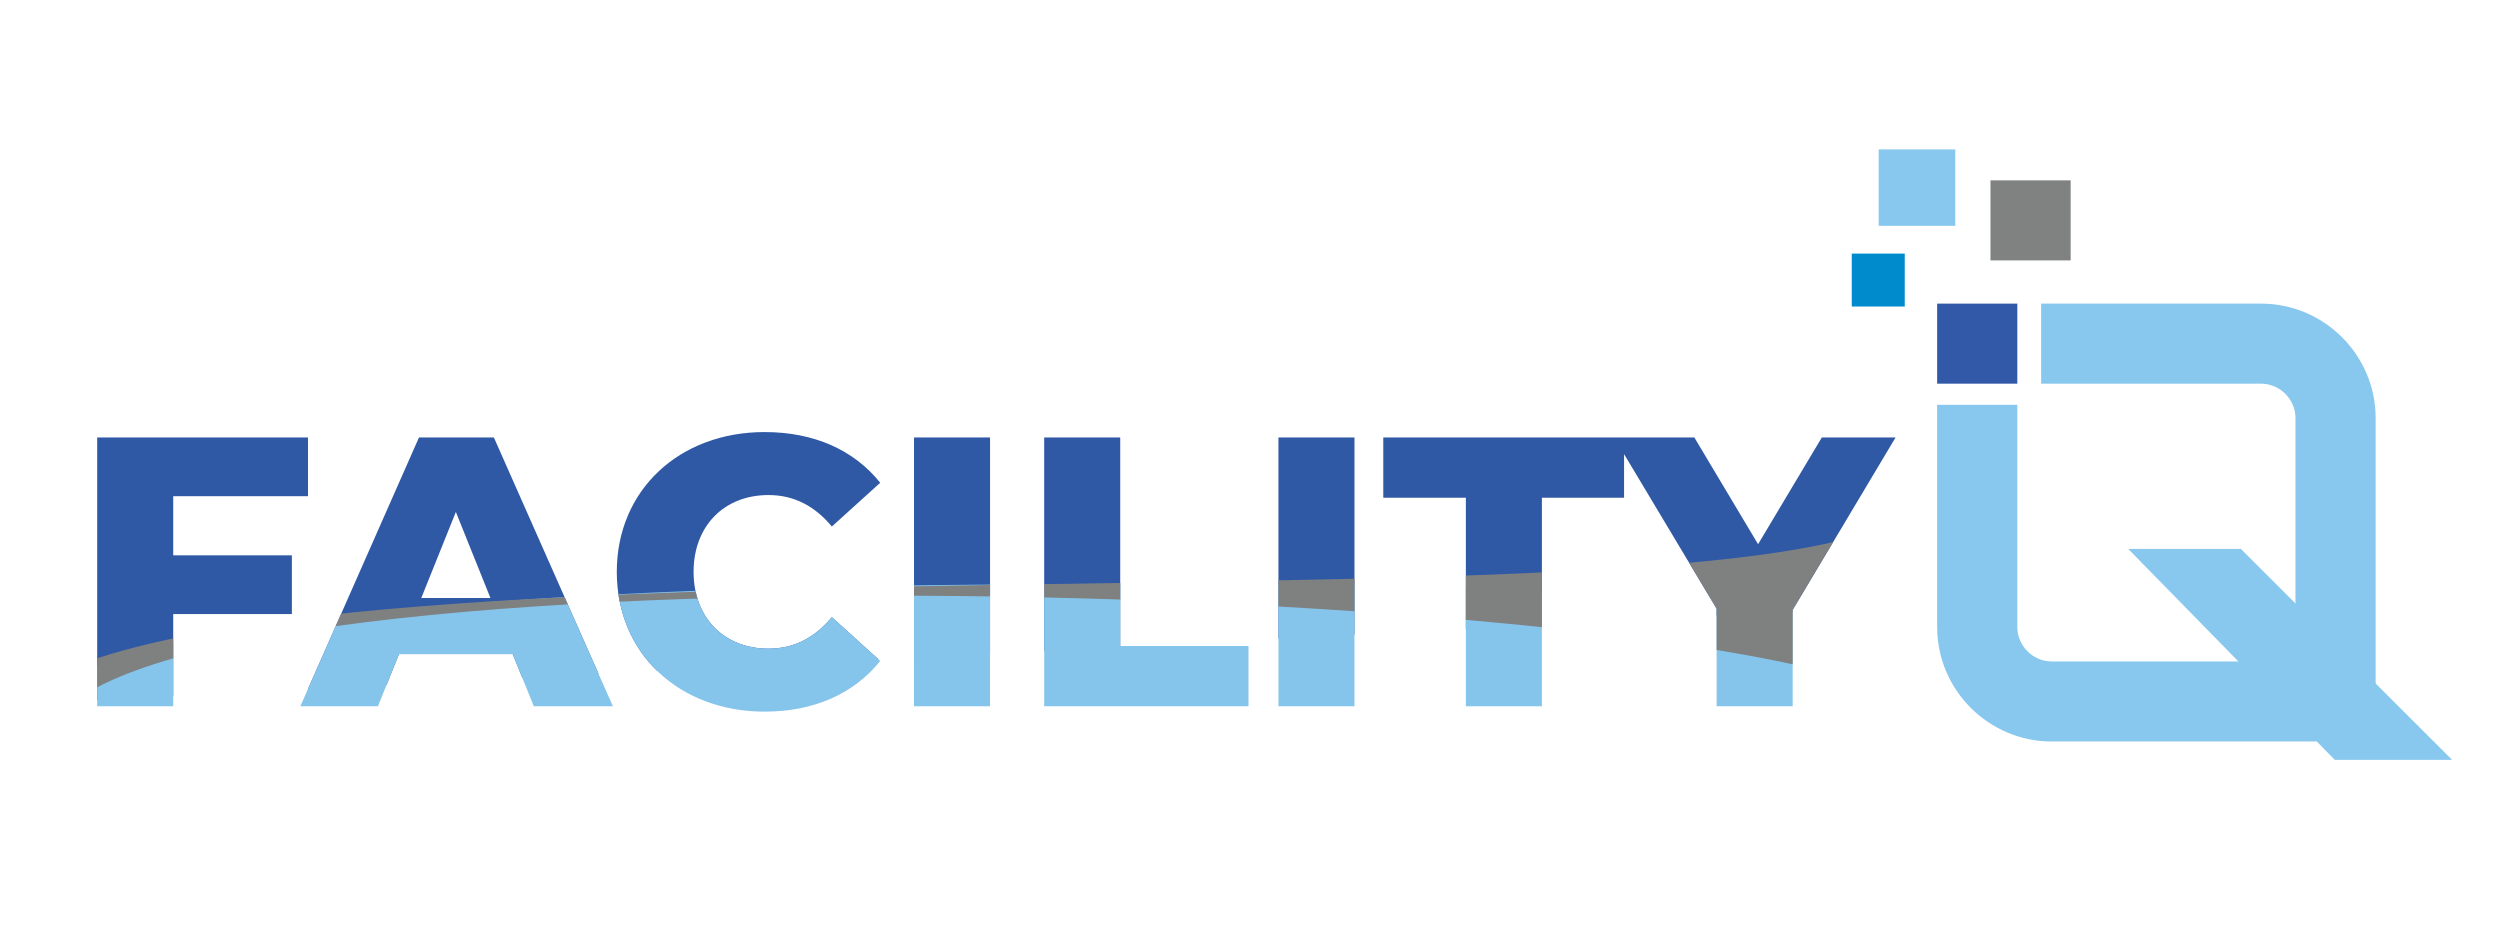
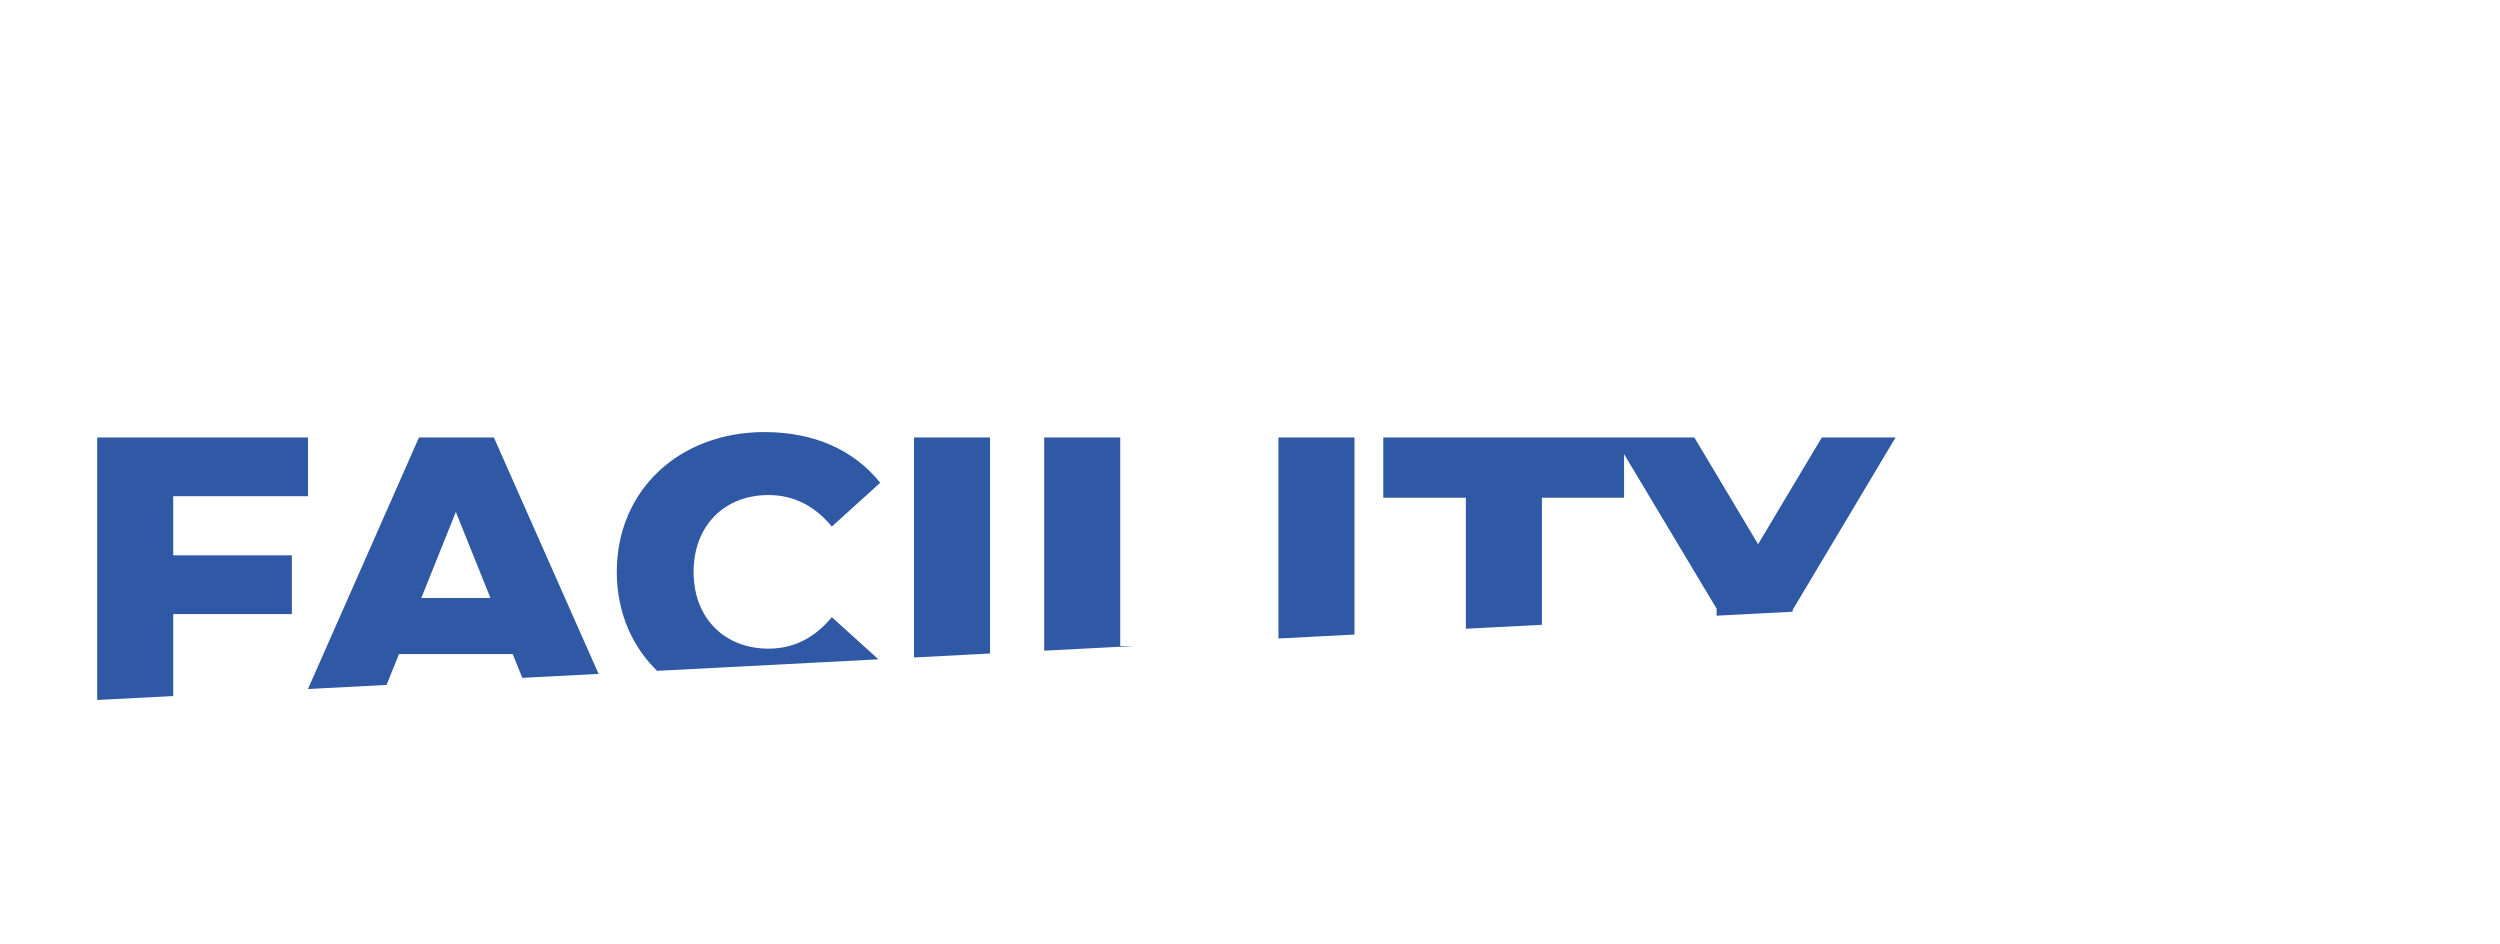
<svg xmlns="http://www.w3.org/2000/svg" xmlns:xlink="http://www.w3.org/1999/xlink" version="1.1" id="Layer_1" x="0px" y="0px" viewBox="0 0 1126 425" style="enable-background:new 0 0 1126 425;" xml:space="preserve">
  <style type="text/css">
	.st0{clip-path:url(#SVGID_00000002363455993246484470000012734583957770440116_);}
	.st1{fill:#2F59A5;}
	.st2{fill:#85C5EC;}
	.st3{fill:#7F8080;}
	.st4{clip-path:url(#SVGID_00000128460001936393127970000016397001652543008445_);}
	
		.st5{clip-path:url(#SVGID_00000013893922234501856340000000113105529341984937_);fill-rule:evenodd;clip-rule:evenodd;fill:#88C8EE;}
	
		.st6{clip-path:url(#SVGID_00000013893922234501856340000000113105529341984937_);fill-rule:evenodd;clip-rule:evenodd;fill:#3159A7;}
	
		.st7{clip-path:url(#SVGID_00000013893922234501856340000000113105529341984937_);fill-rule:evenodd;clip-rule:evenodd;fill:#808181;}
	
		.st8{clip-path:url(#SVGID_00000013893922234501856340000000113105529341984937_);fill-rule:evenodd;clip-rule:evenodd;fill:#008BCC;}
</style>
  <g>
    <g>
      <defs>
        <path id="SVGID_1_" d="M78.02,250.13h53.44v26.46H78.02v41.51H43.77V197.03h94.95v26.46H78.02V250.13z M222.44,197.03     l53.62,121.07h-35.63l-9.51-23.52h-51.2l-9.51,23.52h-34.94l53.44-121.07H222.44z M220.89,269.33l-15.57-38.74l-15.57,38.74     H220.89z M346.12,222.97c11.59,0,20.93,5.02,28.54,14.18l21.79-19.72c-11.76-14.7-29.75-22.83-52.06-22.83     c-38.4,0-66.59,26.12-66.59,62.96c0,36.84,28.19,62.96,66.59,62.96c22.31,0,40.3-8.13,52.06-22.83l-21.79-19.72     c-7.61,9.17-16.95,14.18-28.54,14.18c-19.89,0-33.73-13.84-33.73-34.59C312.39,236.81,326.23,222.97,346.12,222.97z      M411.67,318.1h34.25V197.03h-34.25V318.1z M504.55,197.03H470.3V318.1h92.02v-27.15h-57.77V197.03z M575.81,318.1h34.25V197.03     h-34.25V318.1z M820.55,197.03l-28.71,48.08l-28.71-48.08h-31.65h-4.49H623.03v27.15h37.19v93.92h34.25v-93.92h37.01v-19.65     l41.69,69.63v43.93h34.25v-43.41l46.35-77.66H820.55z" />
      </defs>
      <clipPath id="SVGID_00000075856319248501885900000010419462044454756540_">
        <use xlink:href="#SVGID_1_" style="overflow:visible;" />
      </clipPath>
      <g style="clip-path:url(#SVGID_00000075856319248501885900000010419462044454756540_);">
        <rect x="5.1" y="137.68" transform="matrix(0.999 -0.052 0.052 0.999 -10.733 23.069)" class="st1" width="858.44" height="156.86" />
-         <path class="st2" d="M875.34,429.57l-889.01,46.68l30.2-162.03c99.34-81,850.58-41.36,850.58-41.36L875.34,429.57z" />
-         <path class="st3" d="M867.5,323.35c-33.01-56.45-746.9-86.83-837.78-4.3l-16.81-8.28c115.76-79.81,812.86-19.02,849.48-84.61     L867.5,323.35z" />
      </g>
    </g>
    <g>
      <g>
        <defs>
-           <rect id="SVGID_00000160172606080195053370000000991251274515726208_" x="816.96" y="48.92" width="308.71" height="313.57" />
-         </defs>
+           </defs>
        <clipPath id="SVGID_00000123403441270561065260000002035487862721724337_">
          <use xlink:href="#SVGID_00000160172606080195053370000000991251274515726208_" style="overflow:visible;" />
        </clipPath>
        <g style="clip-path:url(#SVGID_00000123403441270561065260000002035487862721724337_);">
          <defs>
            <rect id="SVGID_00000013911083546203660310000011393276812063726506_" x="816.96" y="48.92" width="308.71" height="313.57" />
          </defs>
          <clipPath id="SVGID_00000018947736112560286600000013551072839982808975_">
            <use xlink:href="#SVGID_00000013911083546203660310000011393276812063726506_" style="overflow:visible;" />
          </clipPath>
          <path style="clip-path:url(#SVGID_00000018947736112560286600000013551072839982808975_);fill-rule:evenodd;clip-rule:evenodd;fill:#88C8EE;" d="      M919.33,136.75v36.06h99.07c8.44,0,15.48,7.03,15.48,15.46v84.15l36.11,36.47V188.27c0-28.34-23.21-51.52-51.59-51.52H919.33z" />
          <path style="clip-path:url(#SVGID_00000018947736112560286600000013551072839982808975_);fill-rule:evenodd;clip-rule:evenodd;fill:#88C8EE;" d="      M1008.17,297.91h-84.09c-8.44,0-15.48-7.03-15.48-15.46V182.31h-36.11v100.14c0,28.33,23.21,51.52,51.59,51.52h119.4l8.11,8.28      h52.85l-34.46-34.41l-36.11-36.06l-24.58-24.55h-50.75L1008.17,297.91z" />
          <rect x="872.49" y="136.75" style="clip-path:url(#SVGID_00000018947736112560286600000013551072839982808975_);fill-rule:evenodd;clip-rule:evenodd;fill:#3159A7;" width="36.11" height="36.06" />
          <rect x="896.51" y="81.23" style="clip-path:url(#SVGID_00000018947736112560286600000013551072839982808975_);fill-rule:evenodd;clip-rule:evenodd;fill:#808181;" width="36.11" height="36.06" />
-           <rect x="834.03" y="114.22" style="clip-path:url(#SVGID_00000018947736112560286600000013551072839982808975_);fill-rule:evenodd;clip-rule:evenodd;fill:#008BCC;" width="23.87" height="23.84" />
          <rect x="846.16" y="67.29" style="clip-path:url(#SVGID_00000018947736112560286600000013551072839982808975_);fill-rule:evenodd;clip-rule:evenodd;fill:#88C8EE;" width="34.49" height="34.43" />
        </g>
      </g>
    </g>
  </g>
</svg>